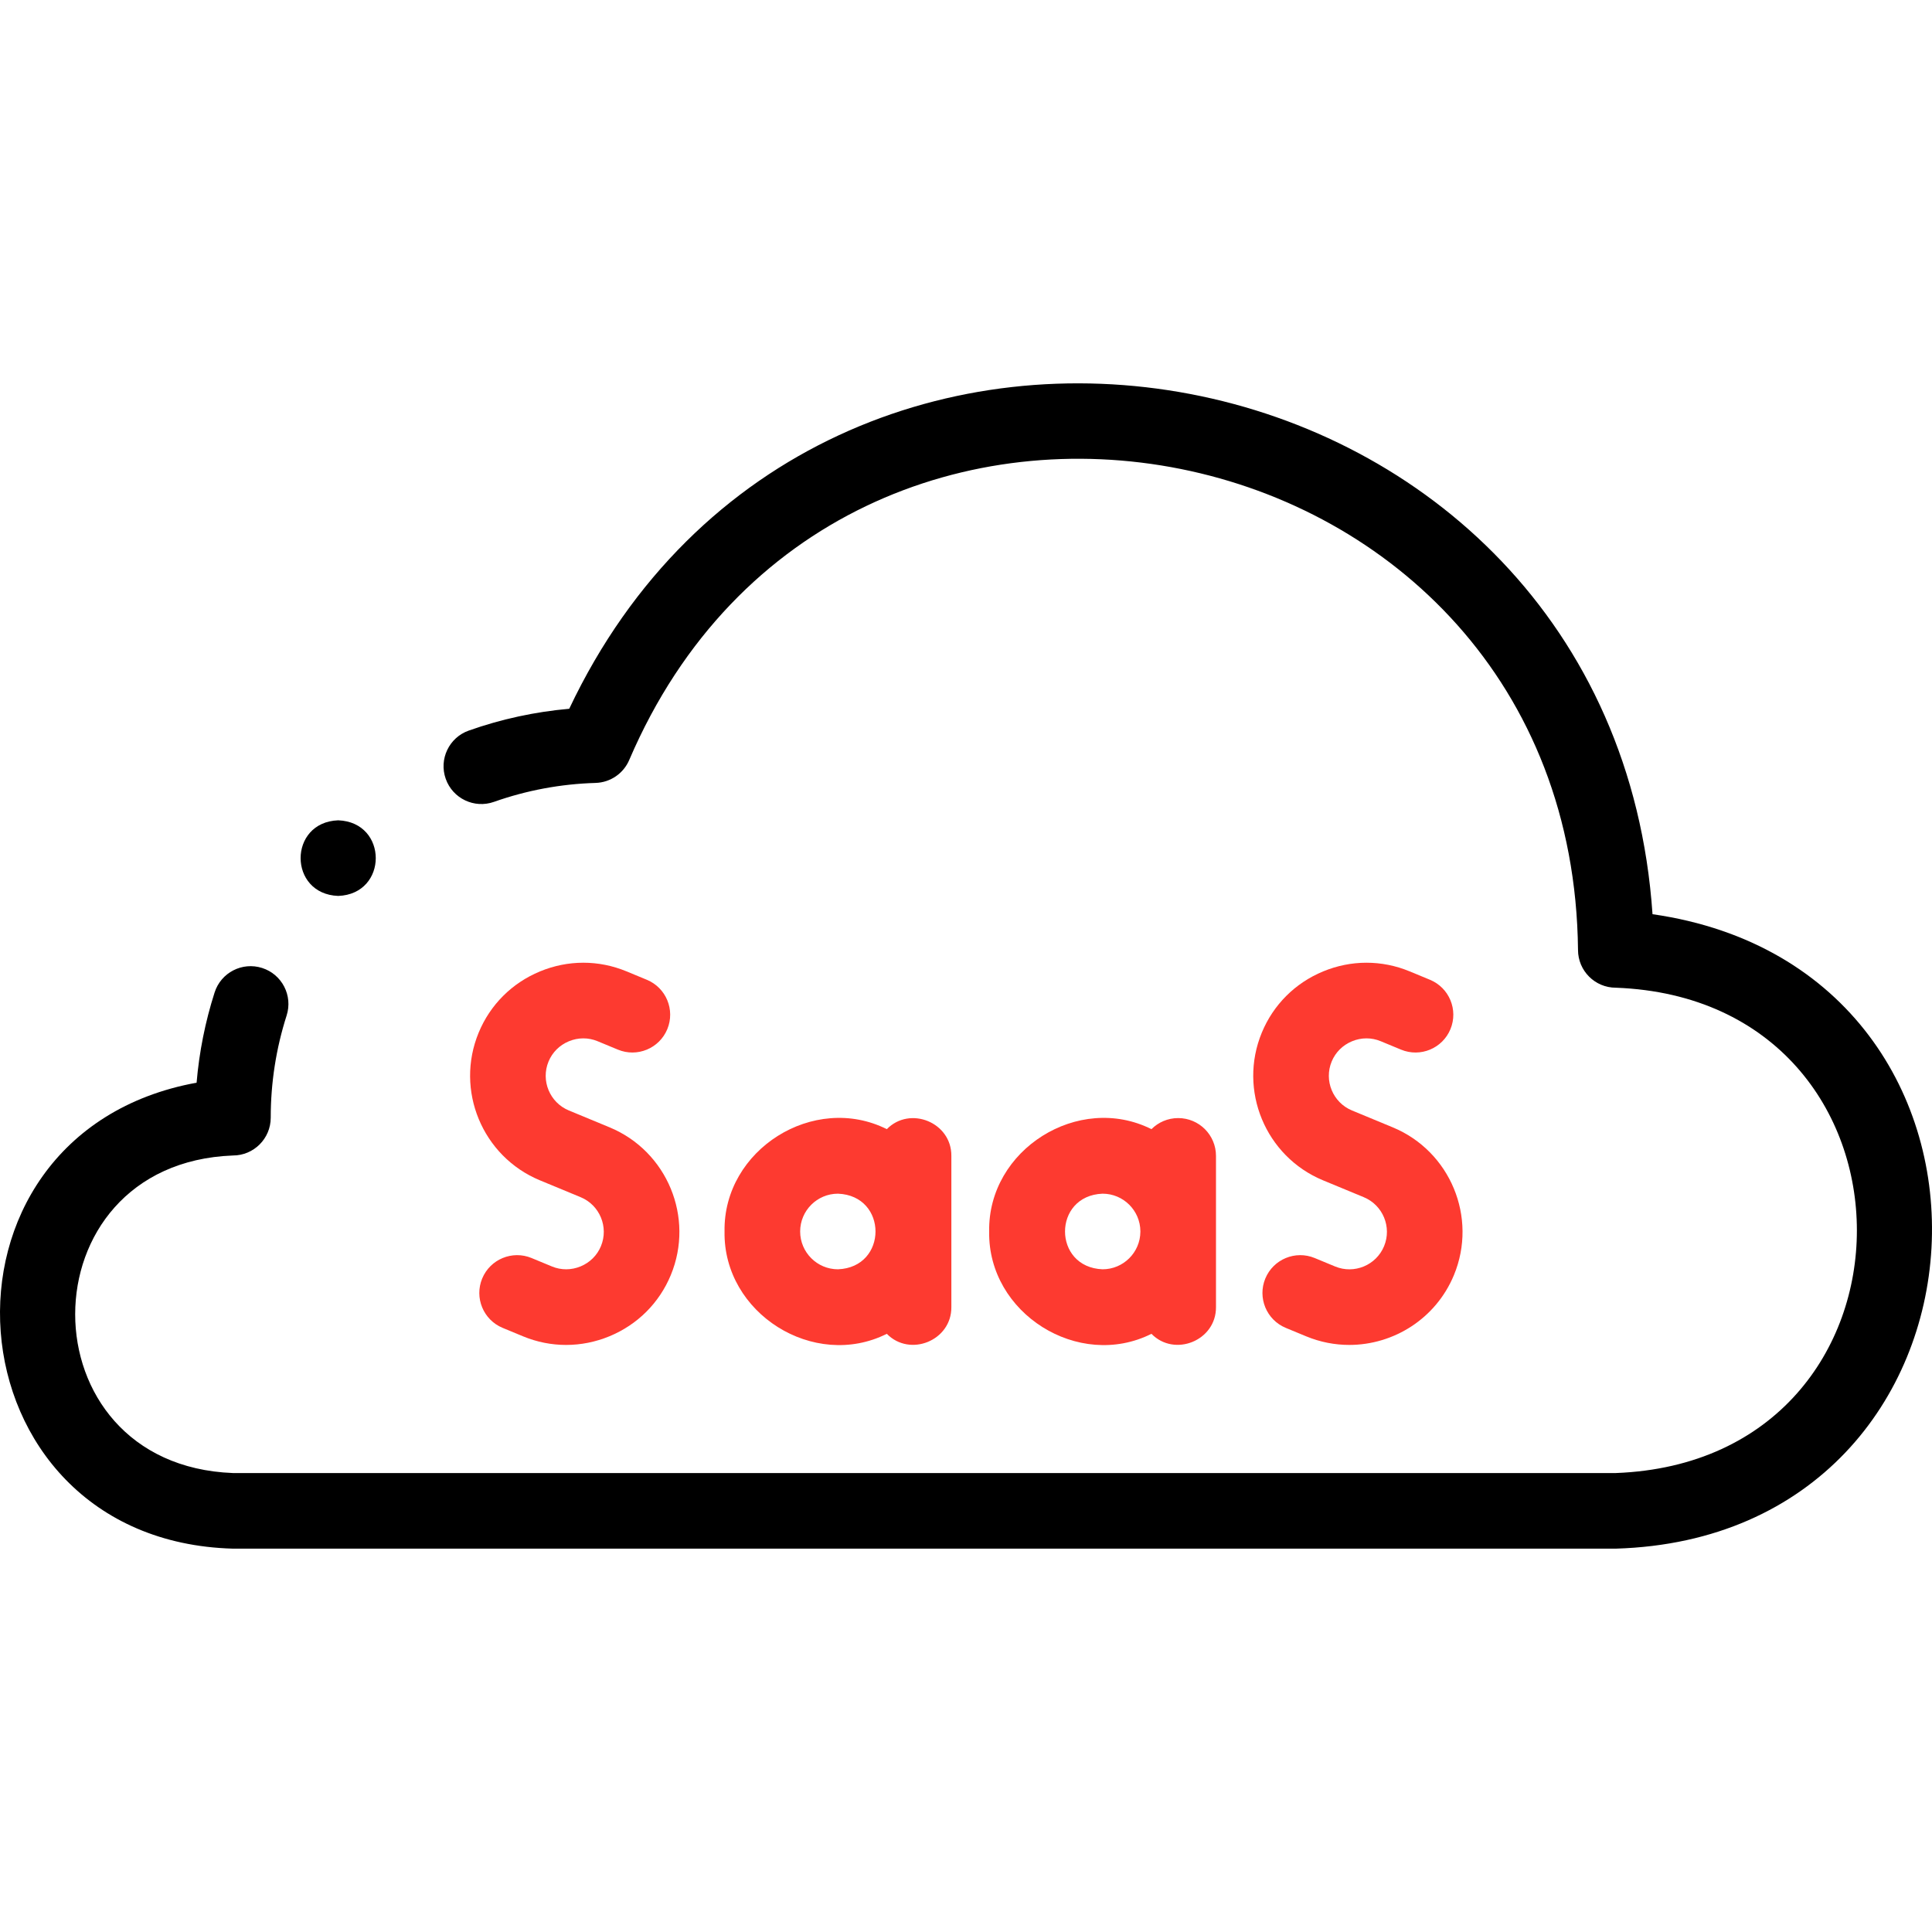
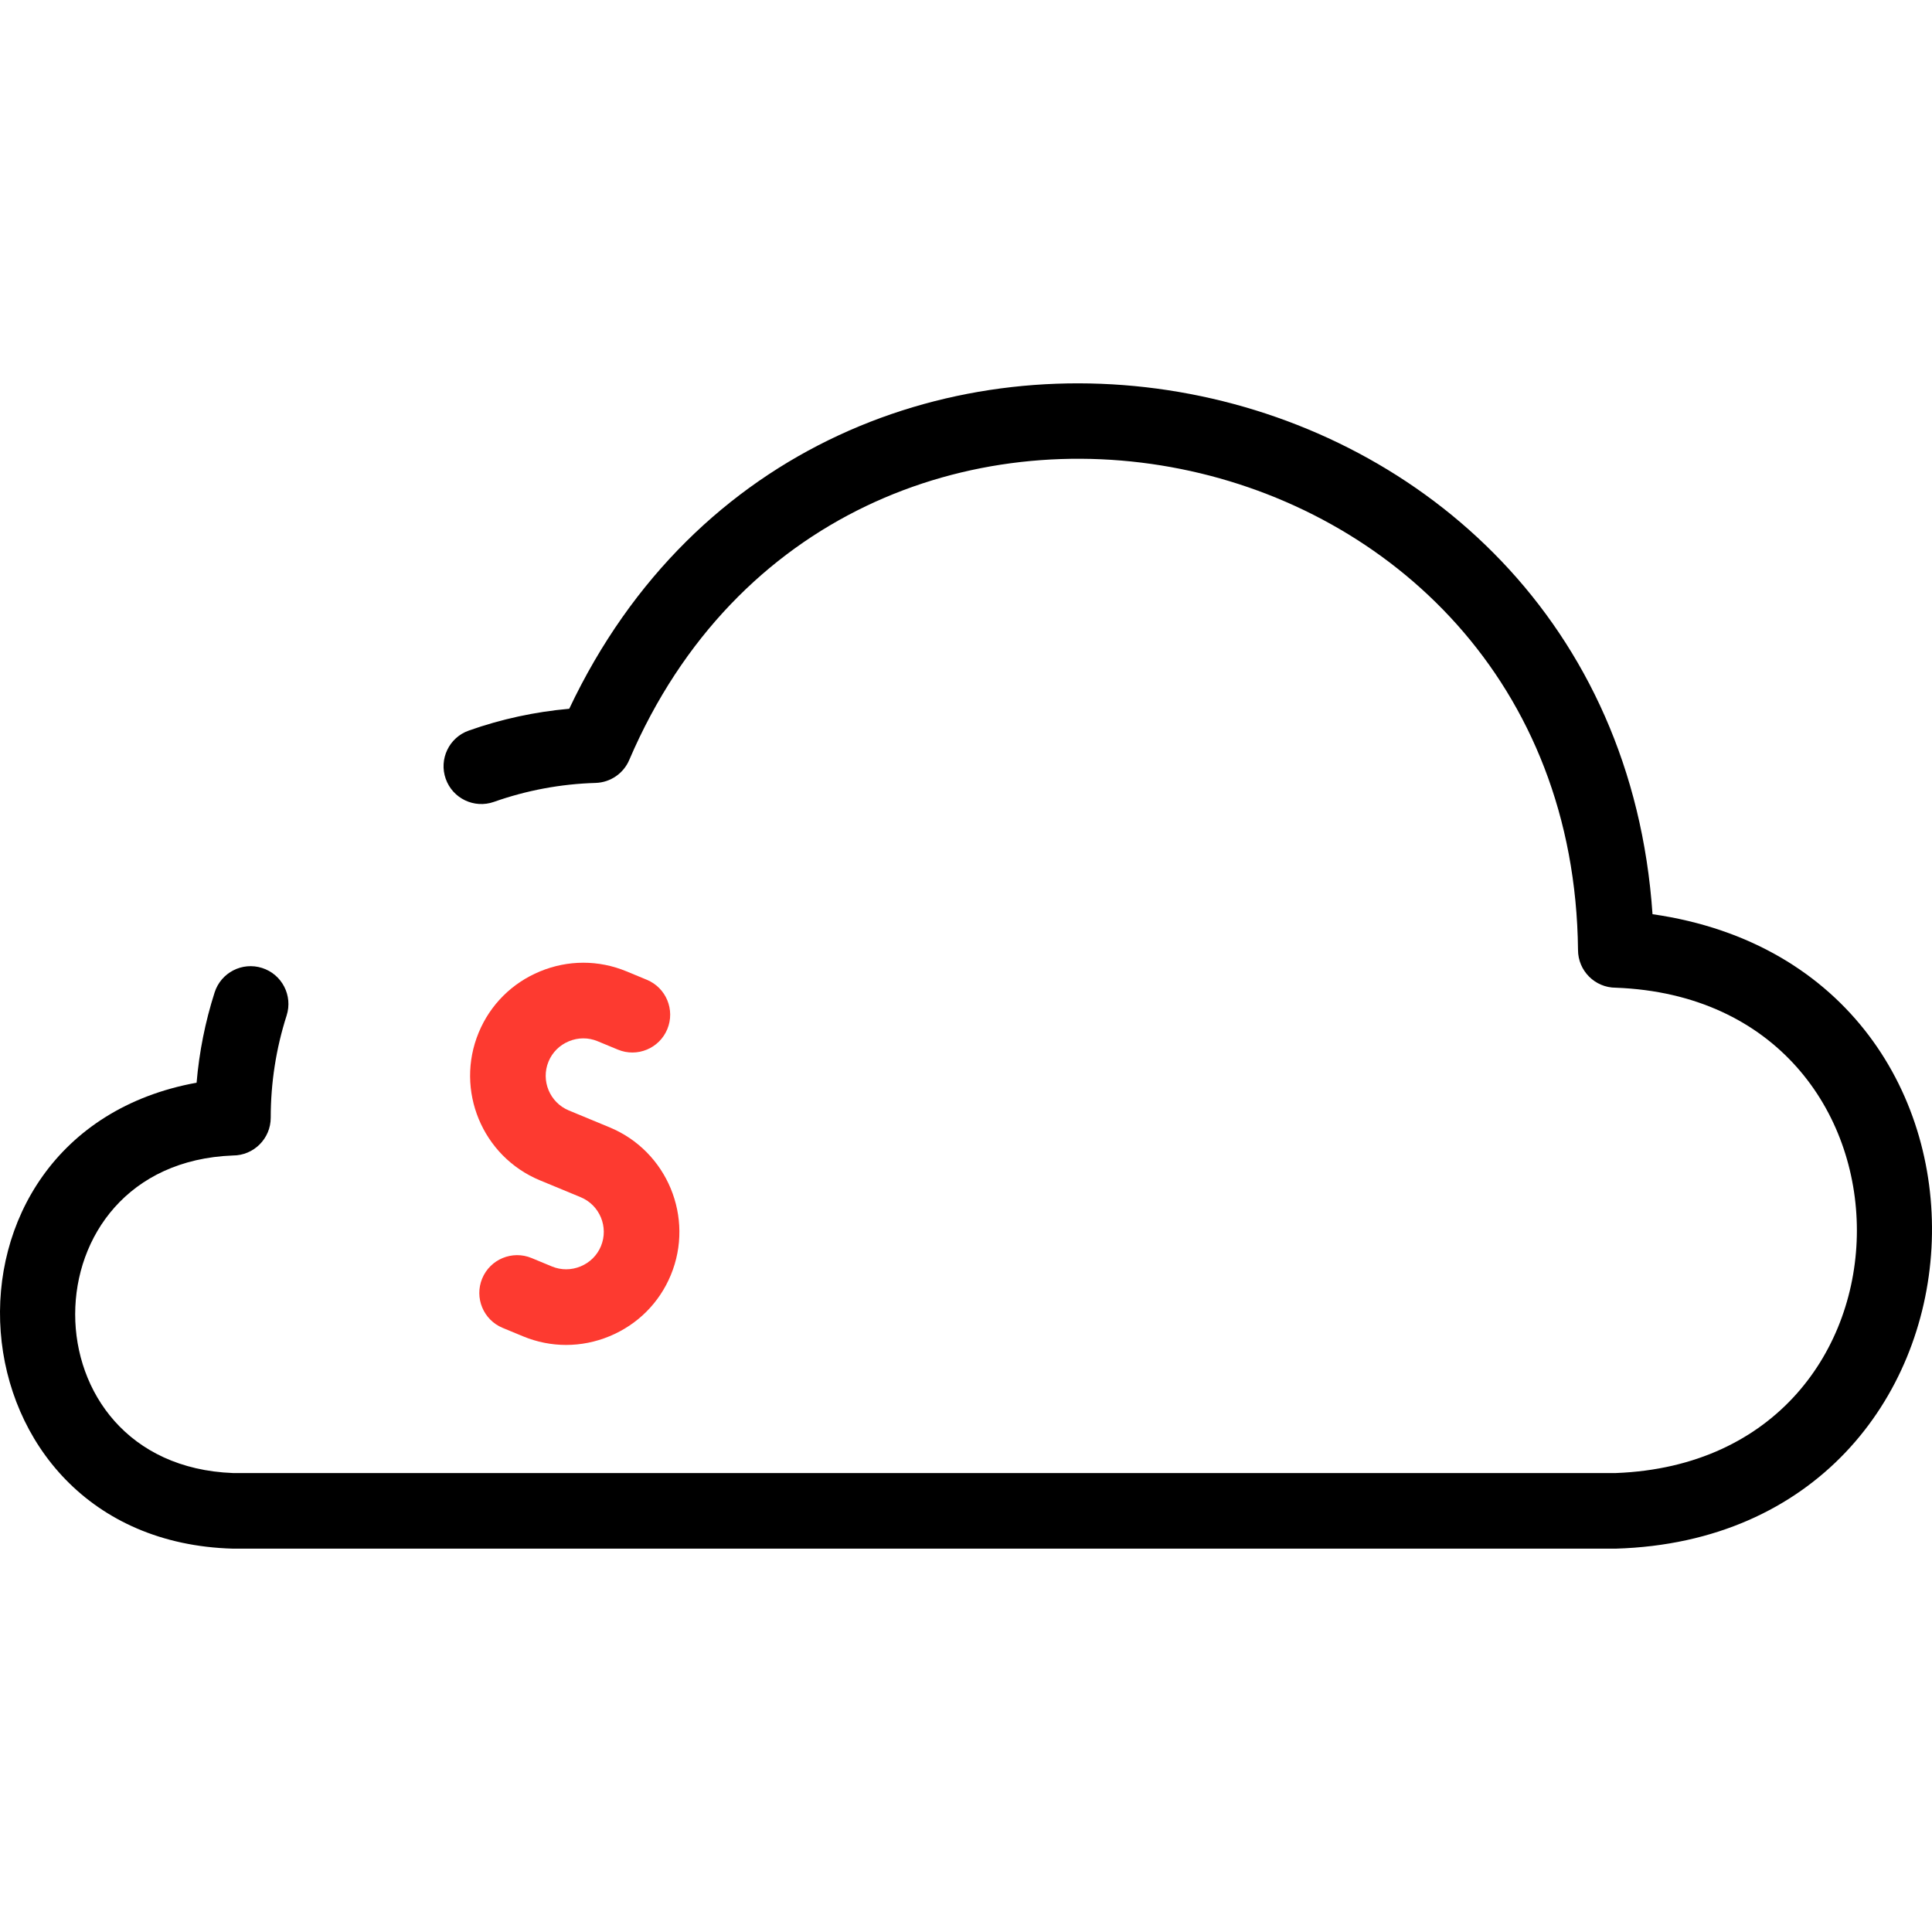
<svg xmlns="http://www.w3.org/2000/svg" id="Layer_1" enable-background="new 0 0 511.063 511.063" height="512" viewBox="0 0 511.063 511.063" width="512">
  <g>
    <g>
-       <path fill="#fd3a30" d="m150.482 275.444c2.462-1.021 5.154-1.026 7.581-.022l5.389 2.232c5.102 2.115 10.953-.309 13.065-5.411 2.114-5.103-.309-10.952-5.411-13.065l-5.39-2.233c-7.364-3.049-15.492-3.041-22.888.022-7.397 3.063-13.151 8.807-16.2 16.169-6.312 15.24.95 32.775 16.19 39.089l10.778 4.463c5.052 2.093 7.459 7.906 5.366 12.959-1.005 2.427-2.914 4.324-5.375 5.344-2.462 1.02-5.154 1.026-7.581.023l-5.389-2.232c-5.098-2.112-10.952.309-13.065 5.411-2.114 5.103.309 10.952 5.411 13.065l5.39 2.233c3.673 1.521 7.534 2.281 11.402 2.281 3.886-.001 7.778-.769 11.485-2.304 7.397-3.064 13.15-8.807 16.2-16.169 6.312-15.24-.95-32.776-16.191-39.09l-10.777-4.463c-5.052-2.093-7.459-7.905-5.366-12.958 1.006-2.426 2.915-4.325 5.376-5.344z" />
-       <path fill="#fd3a30" d="m234.587 352.828c6.117 6.255 17.141 1.79 17.073-7.069v-39.999c.068-8.863-10.957-13.322-17.072-7.07-19.281-9.659-43.309 5.397-42.927 27.069-.383 21.668 23.649 36.732 42.926 27.069zm-22.926-27.069c0-5.514 4.485-10 9.999-10 13.248.503 13.244 19.499 0 20-5.514 0-9.999-4.486-9.999-10z" />
-       <path fill="#fd3a30" d="m311.66 295.76c-2.762 0-5.262 1.12-7.072 2.93-19.281-9.659-43.309 5.398-42.927 27.07-.383 21.667 23.649 36.731 42.926 27.069 6.118 6.255 17.141 1.789 17.072-7.069v-19.845c.001-.103.001-.207 0-.31v-19.845c.001-5.522-4.477-10-9.999-10zm-19.999 39.999c-13.25-.504-13.243-19.499 0-20 5.488 0 9.958 4.445 9.999 9.924v.153c-.041 5.478-4.511 9.923-9.999 9.923z" />
-       <path fill="#fd3a30" d="m357.641 275.444c2.462-1.021 5.154-1.027 7.581-.021l5.39 2.232c5.104 2.114 10.952-.31 13.066-5.412 2.113-5.103-.31-10.952-5.412-13.066l-5.391-2.232c-7.364-3.049-15.492-3.041-22.888.022-7.397 3.063-13.151 8.807-16.2 16.17-6.312 15.24.952 32.774 16.19 39.088l10.779 4.463c5.052 2.093 7.459 7.906 5.366 12.958-2.093 5.053-7.909 7.459-12.956 5.367l-5.39-2.232c-5.103-2.113-10.951.31-13.066 5.412-2.113 5.103.31 10.952 5.412 13.066l5.391 2.232c3.731 1.545 7.6 2.277 11.408 2.276 11.745 0 22.912-6.96 27.68-18.469 6.312-15.24-.951-32.775-16.192-39.089l-10.777-4.463c-5.051-2.093-7.459-7.906-5.366-12.958 1.005-2.426 2.915-4.325 5.375-5.344z" />
+       <path fill="#fd3a30" d="m150.482 275.444c2.462-1.021 5.154-1.026 7.581-.022l5.389 2.232c5.102 2.115 10.953-.309 13.065-5.411 2.114-5.103-.309-10.952-5.411-13.065l-5.39-2.233c-7.364-3.049-15.492-3.041-22.888.022-7.397 3.063-13.151 8.807-16.2 16.169-6.312 15.24.95 32.775 16.19 39.089l10.778 4.463c5.052 2.093 7.459 7.906 5.366 12.959-1.005 2.427-2.914 4.324-5.375 5.344-2.462 1.02-5.154 1.026-7.581.023l-5.389-2.232c-5.098-2.112-10.952.309-13.065 5.411-2.114 5.103.309 10.952 5.411 13.065l5.39 2.233c3.673 1.521 7.534 2.281 11.402 2.281 3.886-.001 7.778-.769 11.485-2.304 7.397-3.064 13.15-8.807 16.2-16.169 6.312-15.24-.95-32.776-16.191-39.09l-10.777-4.463c-5.052-2.093-7.459-7.905-5.366-12.958 1.006-2.426 2.915-4.325 5.376-5.344" />
      <path d="m437.132 241.829c-10.523-154.346-220.191-194.51-286.556-54.342-9.076.8-17.989 2.734-26.577 5.771-5.207 1.841-7.936 7.555-6.094 12.762 1.841 5.207 7.555 7.938 12.762 6.094 8.635-3.054 17.678-4.739 26.879-5.011 3.923-.116 7.416-2.516 8.931-6.137 55.893-130.352 249.452-91.507 250.948 50.309 0 5.521 4.478 9.998 10 9.998 85.003 3.197 85.048 125.166 0 128.384h-365.811c-55.652-2.121-55.62-81.897.001-84 5.522 0 9.999-4.478 9.999-10 0-9.221 1.414-18.314 4.204-27.028 1.684-5.261-1.216-10.89-6.476-12.573-5.264-1.685-10.89 1.214-12.573 6.475-2.481 7.756-4.076 15.751-4.765 23.869-74.617 13.611-66.761 121.154 9.609 123.257h365.811c105.743-3.148 113.688-152.906 9.708-167.828z" />
-       <path d="m89.462 236.995c13.254-.492 13.244-19.513 0-20h-.008c-13.254.494-13.236 19.514.008 20z" />
    </g>
  </g>
</svg>